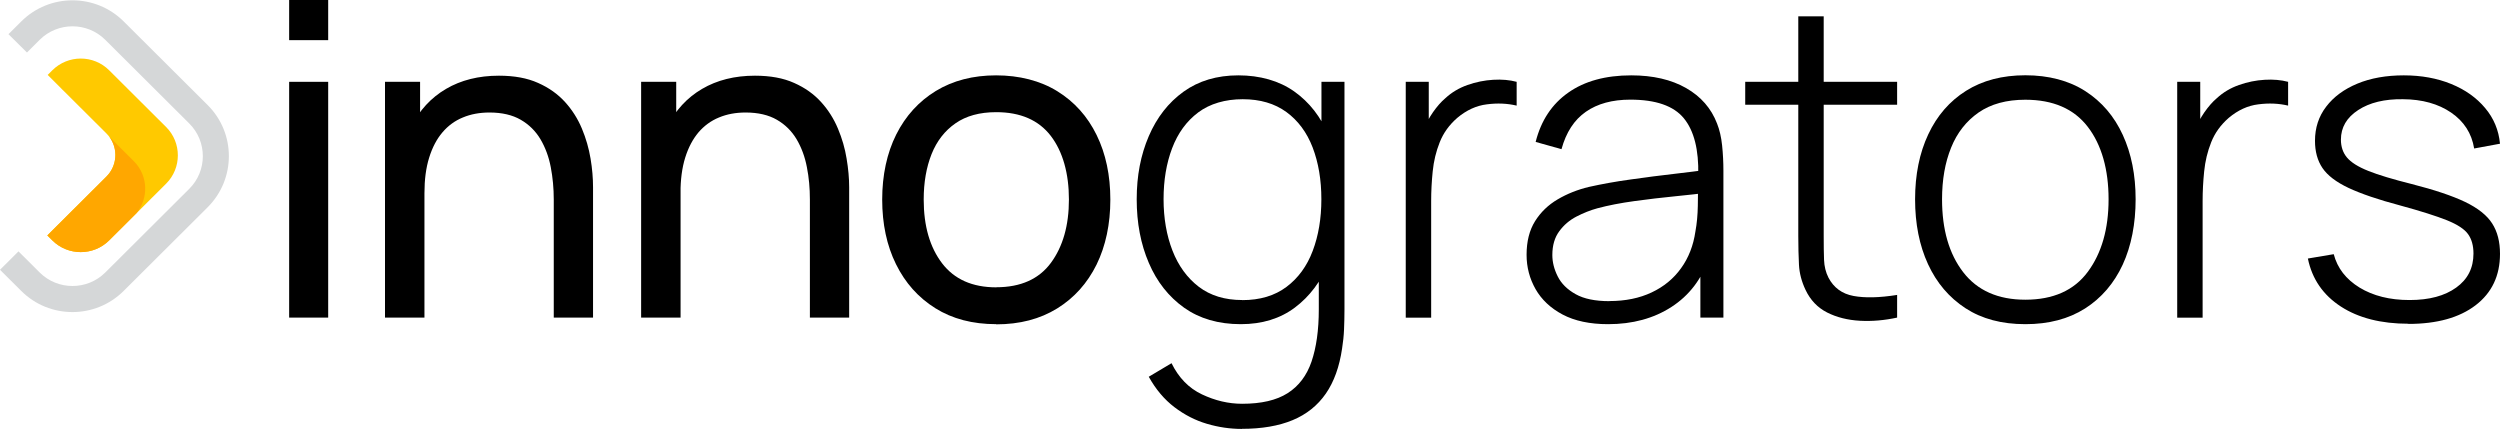
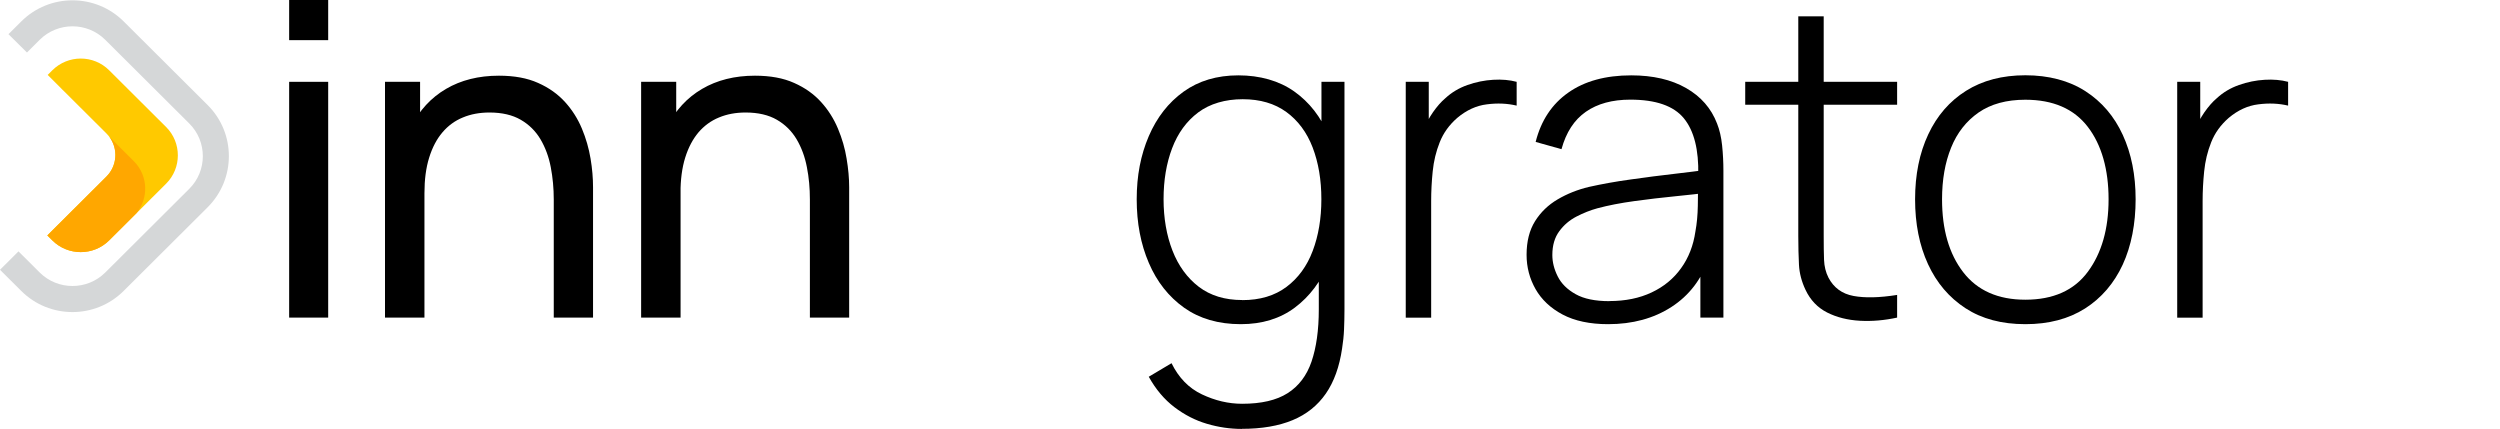
<svg xmlns="http://www.w3.org/2000/svg" width="204" height="35" viewBox="0 0 204 35" fill="none">
  <path d="M23.595 3.276V0H26.78V3.276H23.595ZM23.595 25.916V6.677H26.78V25.916H23.595Z" fill="black" />
  <path d="M45.187 25.916V16.276C45.187 15.358 45.103 14.481 44.942 13.64C44.782 12.798 44.502 12.04 44.104 11.365C43.706 10.697 43.169 10.162 42.491 9.772C41.821 9.383 40.969 9.181 39.943 9.181C39.146 9.181 38.42 9.313 37.771 9.585C37.121 9.849 36.563 10.259 36.102 10.802C35.634 11.351 35.278 12.033 35.02 12.861C34.761 13.688 34.635 14.655 34.635 15.775L32.541 15.135C32.541 13.271 32.876 11.671 33.553 10.336C34.224 9 35.173 7.971 36.395 7.255C37.617 6.538 39.056 6.176 40.711 6.176C41.961 6.176 43.029 6.371 43.909 6.768C44.789 7.157 45.522 7.679 46.108 8.326C46.695 8.973 47.149 9.696 47.484 10.496C47.819 11.296 48.05 12.11 48.189 12.937C48.329 13.765 48.392 14.544 48.392 15.281V25.916H45.173H45.187ZM31.416 25.916V6.677H34.279V11.824H34.635V25.916H31.416Z" fill="black" />
  <path d="M66.087 25.916V16.276C66.087 15.358 66.01 14.481 65.842 13.64C65.682 12.798 65.402 12.04 65.004 11.365C64.606 10.697 64.069 10.162 63.391 9.772C62.721 9.383 61.869 9.181 60.843 9.181C60.046 9.181 59.32 9.313 58.671 9.585C58.021 9.849 57.463 10.259 56.995 10.802C56.534 11.351 56.171 12.033 55.913 12.861C55.654 13.688 55.528 14.655 55.528 15.775L53.434 15.135C53.434 13.271 53.769 11.671 54.446 10.336C55.117 9 56.066 7.971 57.288 7.255C58.51 6.538 59.949 6.176 61.604 6.176C62.854 6.176 63.922 6.371 64.802 6.768C65.682 7.157 66.415 7.679 67.001 8.326C67.588 8.973 68.042 9.696 68.377 10.496C68.712 11.296 68.95 12.11 69.082 12.937C69.222 13.765 69.292 14.544 69.292 15.281V25.916H66.073H66.087ZM52.316 25.916V6.677H55.179V11.824H55.535V25.916H52.316Z" fill="black" />
-   <path d="M81.289 26.452C79.368 26.452 77.713 26.02 76.324 25.151C74.934 24.282 73.866 23.085 73.112 21.555C72.357 20.025 71.987 18.265 71.987 16.283C71.987 14.3 72.371 12.492 73.132 10.976C73.894 9.459 74.976 8.27 76.366 7.421C77.762 6.573 79.403 6.149 81.282 6.149C83.16 6.149 84.878 6.58 86.274 7.442C87.671 8.305 88.739 9.494 89.487 11.024C90.234 12.548 90.604 14.307 90.604 16.29C90.604 18.272 90.227 20.067 89.48 21.59C88.725 23.113 87.657 24.309 86.26 25.172C84.864 26.034 83.209 26.466 81.289 26.466V26.452ZM81.289 23.44C83.293 23.44 84.78 22.772 85.758 21.444C86.735 20.115 87.224 18.39 87.224 16.276C87.224 14.161 86.728 12.374 85.744 11.087C84.752 9.8 83.272 9.153 81.289 9.153C79.941 9.153 78.831 9.459 77.965 10.065C77.092 10.67 76.442 11.511 76.016 12.575C75.591 13.647 75.374 14.878 75.374 16.283C75.374 18.446 75.877 20.178 76.875 21.485C77.874 22.793 79.347 23.447 81.296 23.447L81.289 23.44Z" fill="black" />
  <path d="M101.337 35C100.38 35 99.43 34.861 98.488 34.583C97.538 34.304 96.658 33.852 95.834 33.226C95.01 32.6 94.312 31.773 93.739 30.743L95.597 29.637C96.183 30.827 97.007 31.675 98.083 32.183C99.158 32.691 100.247 32.948 101.358 32.948C102.922 32.948 104.158 32.663 105.066 32.086C105.98 31.508 106.63 30.646 107.021 29.505C107.412 28.358 107.614 26.939 107.614 25.241V20.199H107.831V6.677H109.709V25.235C109.709 25.805 109.695 26.354 109.674 26.876C109.653 27.398 109.597 27.919 109.514 28.441C109.297 29.922 108.857 31.154 108.187 32.12C107.517 33.087 106.616 33.811 105.478 34.284C104.339 34.757 102.957 34.993 101.337 34.993V35ZM101.246 26.452C99.423 26.452 97.88 26 96.623 25.109C95.366 24.212 94.403 22.995 93.746 21.458C93.083 19.921 92.755 18.189 92.755 16.262C92.755 14.335 93.083 12.645 93.739 11.115C94.396 9.585 95.338 8.374 96.574 7.484C97.81 6.594 99.305 6.149 101.05 6.149C102.796 6.149 104.374 6.587 105.61 7.463C106.846 8.34 107.789 9.543 108.417 11.073C109.046 12.596 109.367 14.328 109.367 16.262C109.367 18.195 109.053 19.914 108.417 21.444C107.782 22.974 106.867 24.191 105.666 25.095C104.458 26 102.992 26.452 101.246 26.452ZM101.372 24.49C102.817 24.49 104.018 24.129 104.975 23.412C105.931 22.696 106.651 21.715 107.118 20.47C107.586 19.232 107.824 17.827 107.824 16.255C107.824 14.683 107.586 13.271 107.112 12.033C106.637 10.795 105.917 9.835 104.968 9.14C104.011 8.444 102.824 8.096 101.406 8.096C99.989 8.096 98.732 8.458 97.775 9.174C96.819 9.891 96.113 10.864 95.645 12.096C95.178 13.327 94.947 14.711 94.947 16.255C94.947 17.799 95.192 19.211 95.673 20.449C96.155 21.687 96.874 22.675 97.817 23.398C98.767 24.122 99.947 24.483 101.365 24.483L101.372 24.49Z" fill="black" />
  <path d="M114.709 25.916V6.677H116.587V11.289L116.12 10.684C116.336 10.134 116.608 9.626 116.93 9.16C117.258 8.694 117.593 8.305 117.942 8.013C118.452 7.54 119.059 7.178 119.751 6.935C120.442 6.691 121.14 6.552 121.846 6.51C122.551 6.469 123.186 6.524 123.759 6.677V8.618C122.998 8.437 122.188 8.402 121.329 8.514C120.47 8.618 119.667 8.986 118.913 9.619C118.256 10.19 117.781 10.851 117.481 11.609C117.181 12.36 116.992 13.153 116.909 13.98C116.825 14.808 116.783 15.608 116.783 16.394V25.923H114.709V25.916Z" fill="black" />
  <path d="M131.217 26.452C129.729 26.452 128.493 26.187 127.509 25.666C126.524 25.144 125.791 24.448 125.302 23.593C124.813 22.73 124.569 21.799 124.569 20.79C124.569 19.698 124.799 18.787 125.26 18.049C125.721 17.312 126.336 16.721 127.104 16.269C127.872 15.817 128.724 15.476 129.652 15.253C130.714 15.017 131.859 14.808 133.088 14.641C134.317 14.467 135.49 14.314 136.601 14.189C137.718 14.057 138.626 13.946 139.331 13.848L138.577 14.293C138.626 12.214 138.235 10.67 137.404 9.654C136.573 8.639 135.12 8.131 133.032 8.131C131.566 8.131 130.358 8.458 129.408 9.119C128.458 9.779 127.795 10.795 127.418 12.172L125.309 11.581C125.749 9.835 126.636 8.493 127.977 7.554C129.31 6.615 131.021 6.149 133.109 6.149C134.883 6.149 136.377 6.496 137.585 7.185C138.793 7.874 139.638 8.84 140.113 10.085C140.315 10.593 140.455 11.191 140.525 11.873C140.595 12.555 140.63 13.243 140.63 13.932V25.916H138.751V20.86L139.45 21.04C138.863 22.772 137.843 24.108 136.391 25.047C134.939 25.986 133.214 26.452 131.224 26.452H131.217ZM131.321 24.567C132.634 24.567 133.786 24.33 134.771 23.864C135.763 23.398 136.566 22.738 137.173 21.889C137.788 21.04 138.179 20.039 138.346 18.884C138.465 18.244 138.528 17.549 138.542 16.797C138.556 16.046 138.563 15.497 138.563 15.142L139.457 15.712C138.681 15.81 137.753 15.907 136.677 16.018C135.602 16.123 134.499 16.255 133.374 16.408C132.257 16.561 131.238 16.756 130.337 16.999C129.778 17.152 129.213 17.375 128.647 17.667C128.081 17.959 127.613 18.355 127.236 18.87C126.859 19.378 126.671 20.025 126.671 20.811C126.671 21.395 126.817 21.972 127.111 22.557C127.404 23.141 127.886 23.621 128.57 24.003C129.247 24.386 130.169 24.574 131.321 24.574V24.567Z" fill="black" />
  <path d="M154.805 25.916C153.779 26.139 152.766 26.229 151.767 26.174C150.769 26.118 149.875 25.895 149.093 25.499C148.311 25.102 147.724 24.483 147.333 23.656C147.012 22.981 146.831 22.292 146.796 21.604C146.761 20.915 146.74 20.129 146.74 19.232V1.335H148.814V19.204C148.814 20.011 148.821 20.679 148.842 21.207C148.863 21.736 148.981 22.223 149.205 22.661C149.638 23.482 150.315 23.976 151.244 24.149C152.173 24.323 153.36 24.296 154.805 24.066V25.916ZM142.41 8.548V6.677H154.805V8.548H142.41Z" fill="black" />
  <path d="M165.266 26.452C163.345 26.452 161.718 26.02 160.384 25.151C159.051 24.282 158.031 23.085 157.326 21.555C156.621 20.025 156.271 18.258 156.271 16.262C156.271 14.266 156.628 12.485 157.347 10.962C158.059 9.439 159.093 8.249 160.433 7.408C161.774 6.566 163.387 6.142 165.273 6.142C167.158 6.142 168.82 6.573 170.161 7.435C171.501 8.298 172.521 9.487 173.219 11.011C173.917 12.527 174.267 14.28 174.267 16.262C174.267 18.244 173.917 20.073 173.212 21.597C172.507 23.12 171.48 24.316 170.14 25.172C168.792 26.027 167.172 26.452 165.273 26.452H165.266ZM165.266 24.456C167.542 24.456 169.246 23.697 170.37 22.174C171.494 20.651 172.06 18.682 172.06 16.262C172.06 13.841 171.494 11.817 170.363 10.35C169.232 8.875 167.528 8.138 165.266 8.138C163.729 8.138 162.458 8.486 161.453 9.181C160.454 9.877 159.7 10.83 159.211 12.047C158.716 13.264 158.471 14.669 158.471 16.262C158.471 18.731 159.044 20.713 160.196 22.209C161.348 23.704 163.038 24.456 165.266 24.456Z" fill="black" />
  <path d="M177.66 25.916V6.677H179.539V11.289L179.071 10.684C179.287 10.134 179.56 9.626 179.881 9.16C180.209 8.694 180.544 8.305 180.893 8.013C181.403 7.54 182.011 7.178 182.702 6.935C183.393 6.691 184.092 6.552 184.797 6.51C185.502 6.469 186.138 6.524 186.71 6.677V8.618C185.949 8.437 185.139 8.402 184.28 8.514C183.421 8.618 182.618 8.986 181.864 9.619C181.208 10.19 180.733 10.851 180.433 11.609C180.132 12.36 179.944 13.153 179.86 13.98C179.776 14.808 179.734 15.608 179.734 16.394V25.923H177.66V25.916Z" fill="black" />
-   <path d="M196.528 26.417C194.301 26.417 192.457 25.951 191.012 25.012C189.566 24.073 188.665 22.765 188.323 21.096L190.432 20.741C190.732 21.882 191.431 22.786 192.541 23.468C193.651 24.142 195.006 24.483 196.619 24.483C198.232 24.483 199.489 24.142 200.425 23.468C201.367 22.793 201.835 21.868 201.835 20.686C201.835 20.046 201.689 19.517 201.395 19.107C201.102 18.696 200.529 18.321 199.671 17.973C198.812 17.632 197.534 17.222 195.844 16.763C194.056 16.29 192.66 15.81 191.647 15.337C190.642 14.864 189.929 14.321 189.517 13.716C189.105 13.111 188.903 12.367 188.903 11.491C188.903 10.433 189.203 9.501 189.818 8.701C190.425 7.901 191.277 7.275 192.366 6.823C193.456 6.371 194.72 6.149 196.151 6.149C197.583 6.149 198.868 6.385 200.013 6.851C201.158 7.317 202.08 7.971 202.785 8.813C203.49 9.647 203.895 10.621 204 11.727L201.891 12.117C201.689 10.878 201.06 9.905 200.013 9.188C198.965 8.472 197.652 8.103 196.074 8.096C194.587 8.075 193.365 8.367 192.429 8.98C191.487 9.592 191.019 10.399 191.019 11.393C191.019 11.963 191.179 12.45 191.507 12.847C191.836 13.243 192.415 13.612 193.253 13.946C194.084 14.28 195.271 14.634 196.794 15.017C198.651 15.49 200.103 15.977 201.151 16.477C202.191 16.978 202.932 17.563 203.358 18.23C203.79 18.898 204 19.726 204 20.713C204 22.494 203.337 23.892 202.01 24.908C200.683 25.923 198.854 26.431 196.528 26.431V26.417Z" fill="black" />
  <path fill-rule="evenodd" clip-rule="evenodd" d="M3.89 6.114L4.267 5.738C5.551 4.458 7.632 4.458 8.91 5.738L13.554 10.364C14.832 11.636 14.832 13.716 13.554 14.989L8.91 19.614C7.625 20.887 5.544 20.887 4.267 19.614L3.862 19.211L8.687 14.405C9.657 13.431 9.657 11.859 8.687 10.892L5.16 7.38C5.16 7.38 5.098 7.317 5.063 7.289C5.035 7.255 5 7.227 4.972 7.192L3.89 6.114Z" fill="#FFC900" />
  <path fill-rule="evenodd" clip-rule="evenodd" d="M11.096 17.437L8.91 19.614C7.632 20.894 5.544 20.894 4.267 19.614L3.862 19.211L8.687 14.405C9.574 13.521 9.65 12.13 8.917 11.157L10.914 13.146C12.095 14.321 12.157 16.185 11.103 17.437H11.096Z" fill="#FFA700" />
  <path fill-rule="evenodd" clip-rule="evenodd" d="M0.691 2.789L1.732 1.753C4.036 -0.549 7.786 -0.549 10.09 1.746L16.948 8.576C19.252 10.871 19.252 14.607 16.948 16.909L10.09 23.739C7.786 26.041 4.036 26.041 1.732 23.739L0 22.014L1.508 20.512L3.24 22.237C4.713 23.704 7.116 23.704 8.589 22.237L15.446 15.406C16.92 13.939 16.92 11.546 15.446 10.079L8.589 3.248C7.116 1.781 4.713 1.781 3.24 3.248L2.2 4.285L0.691 2.789Z" fill="#D5D7D8" />
</svg>